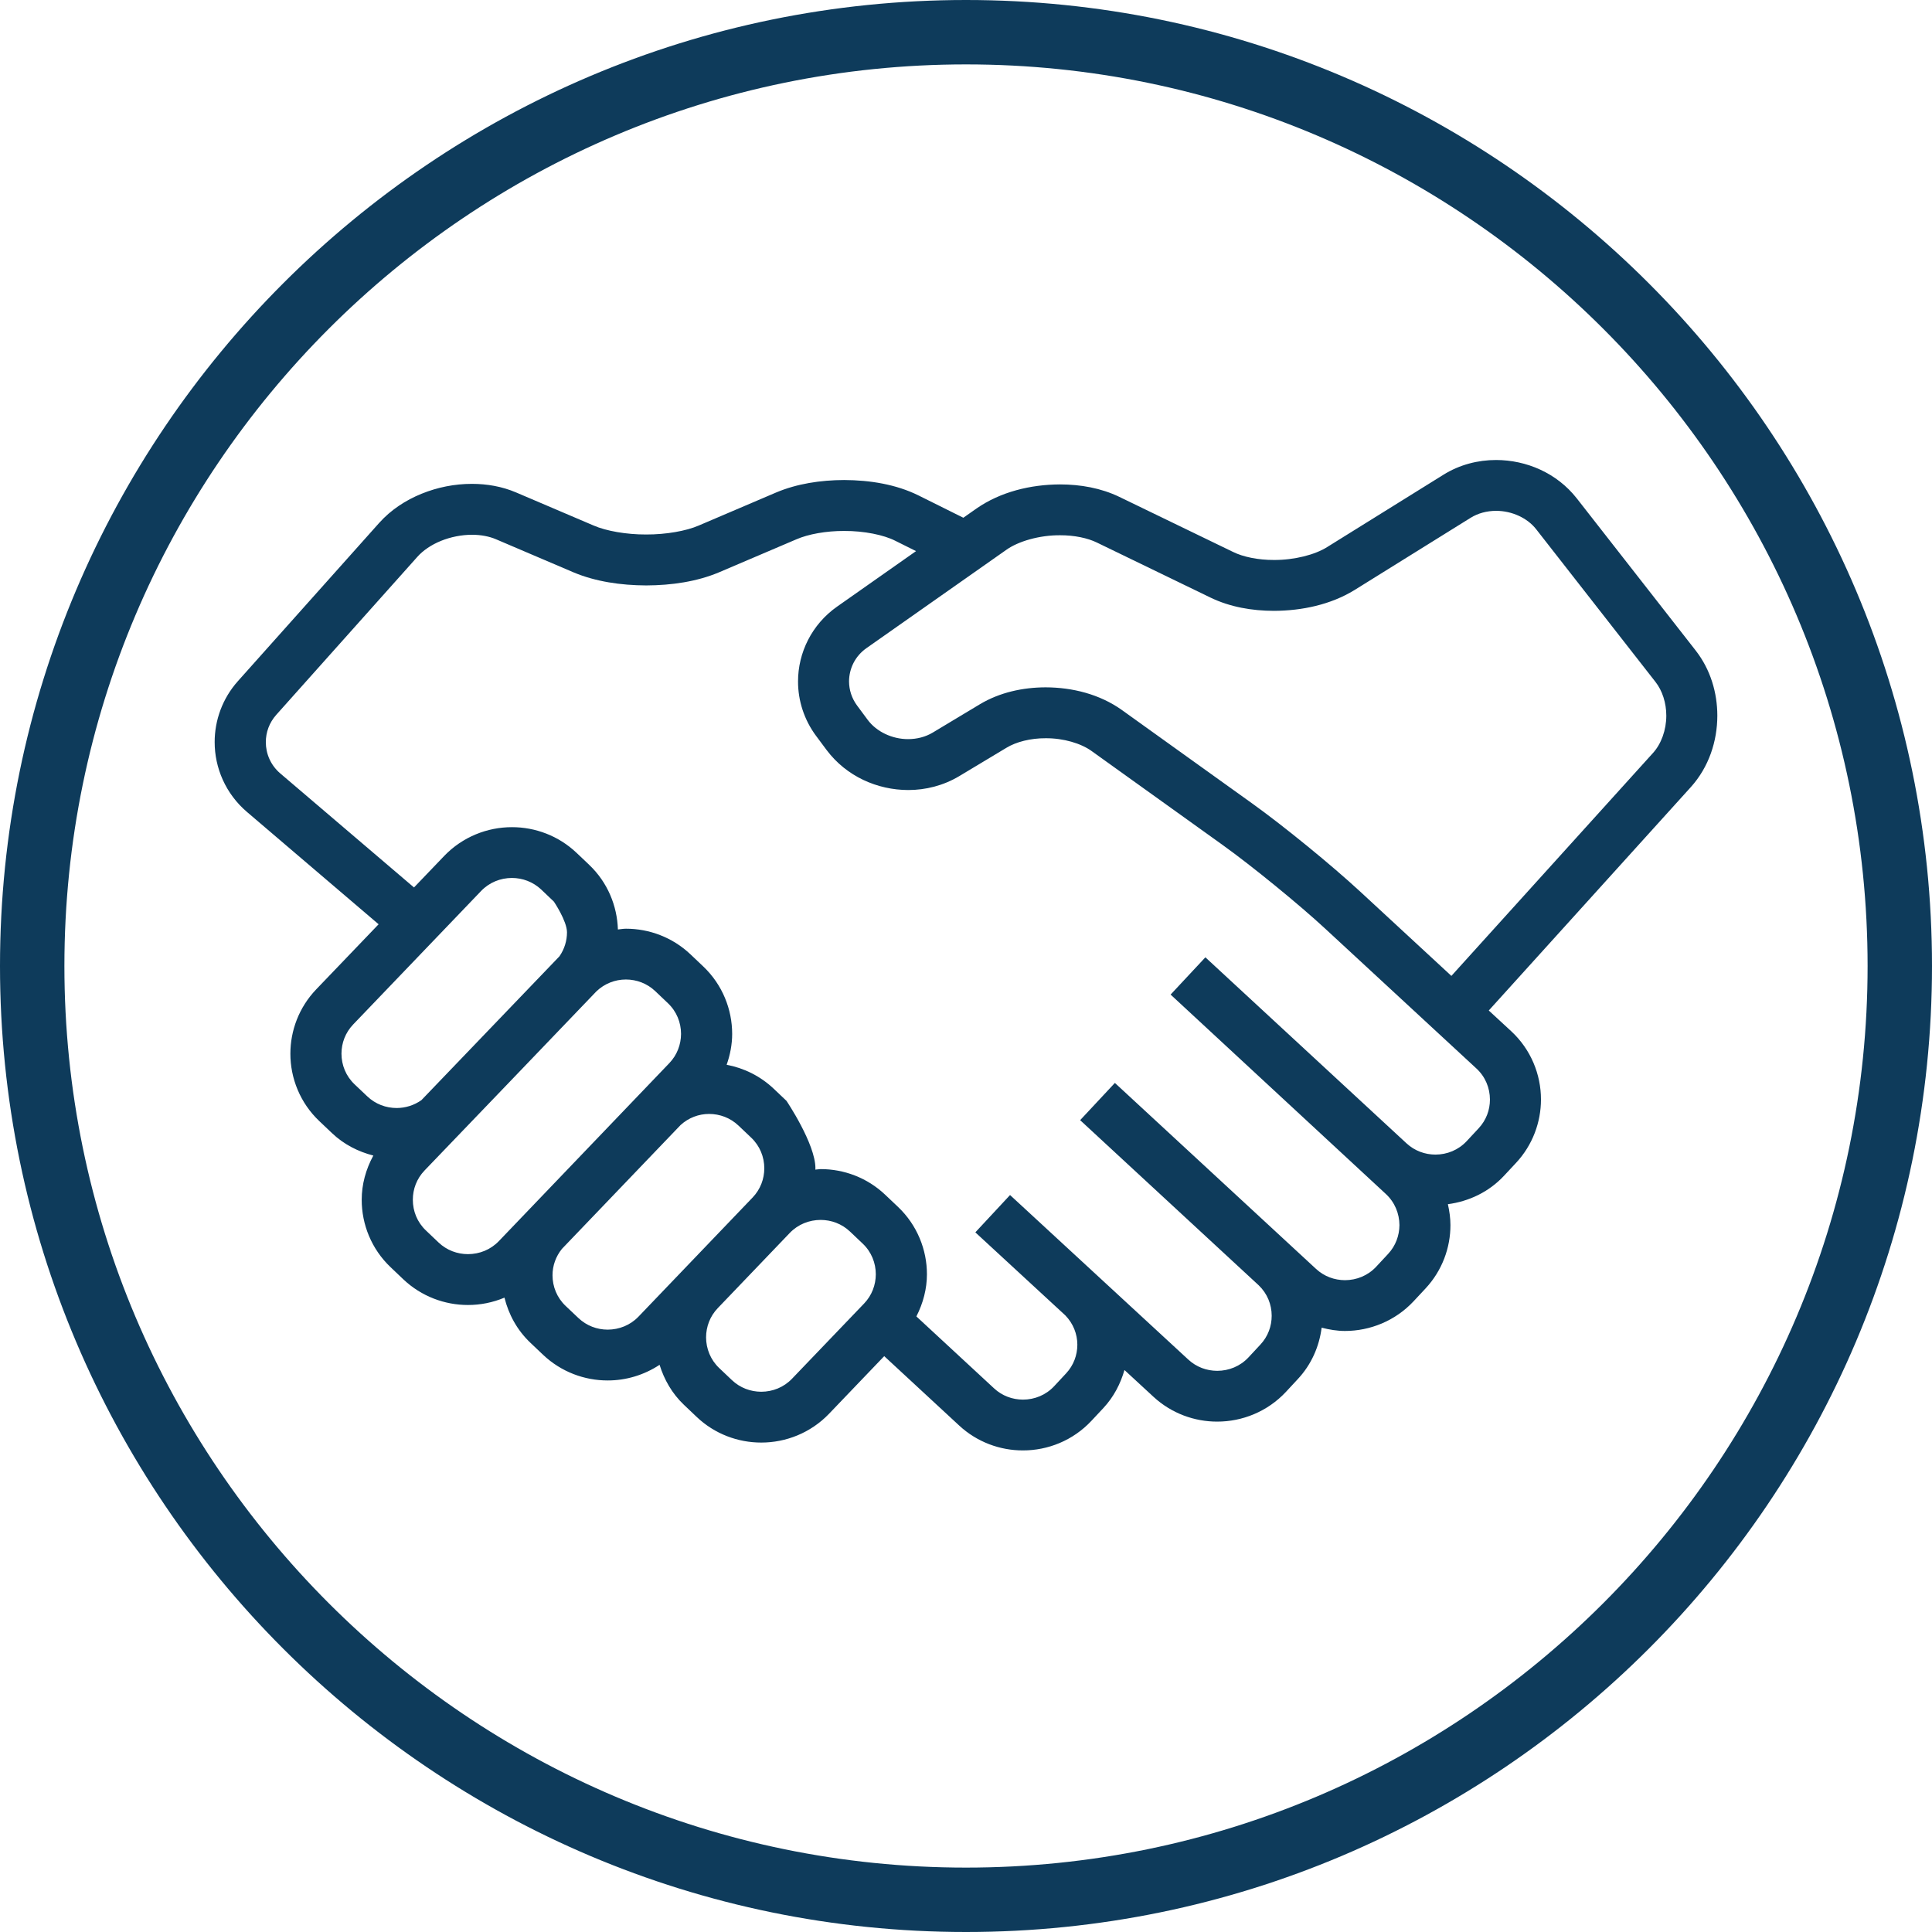
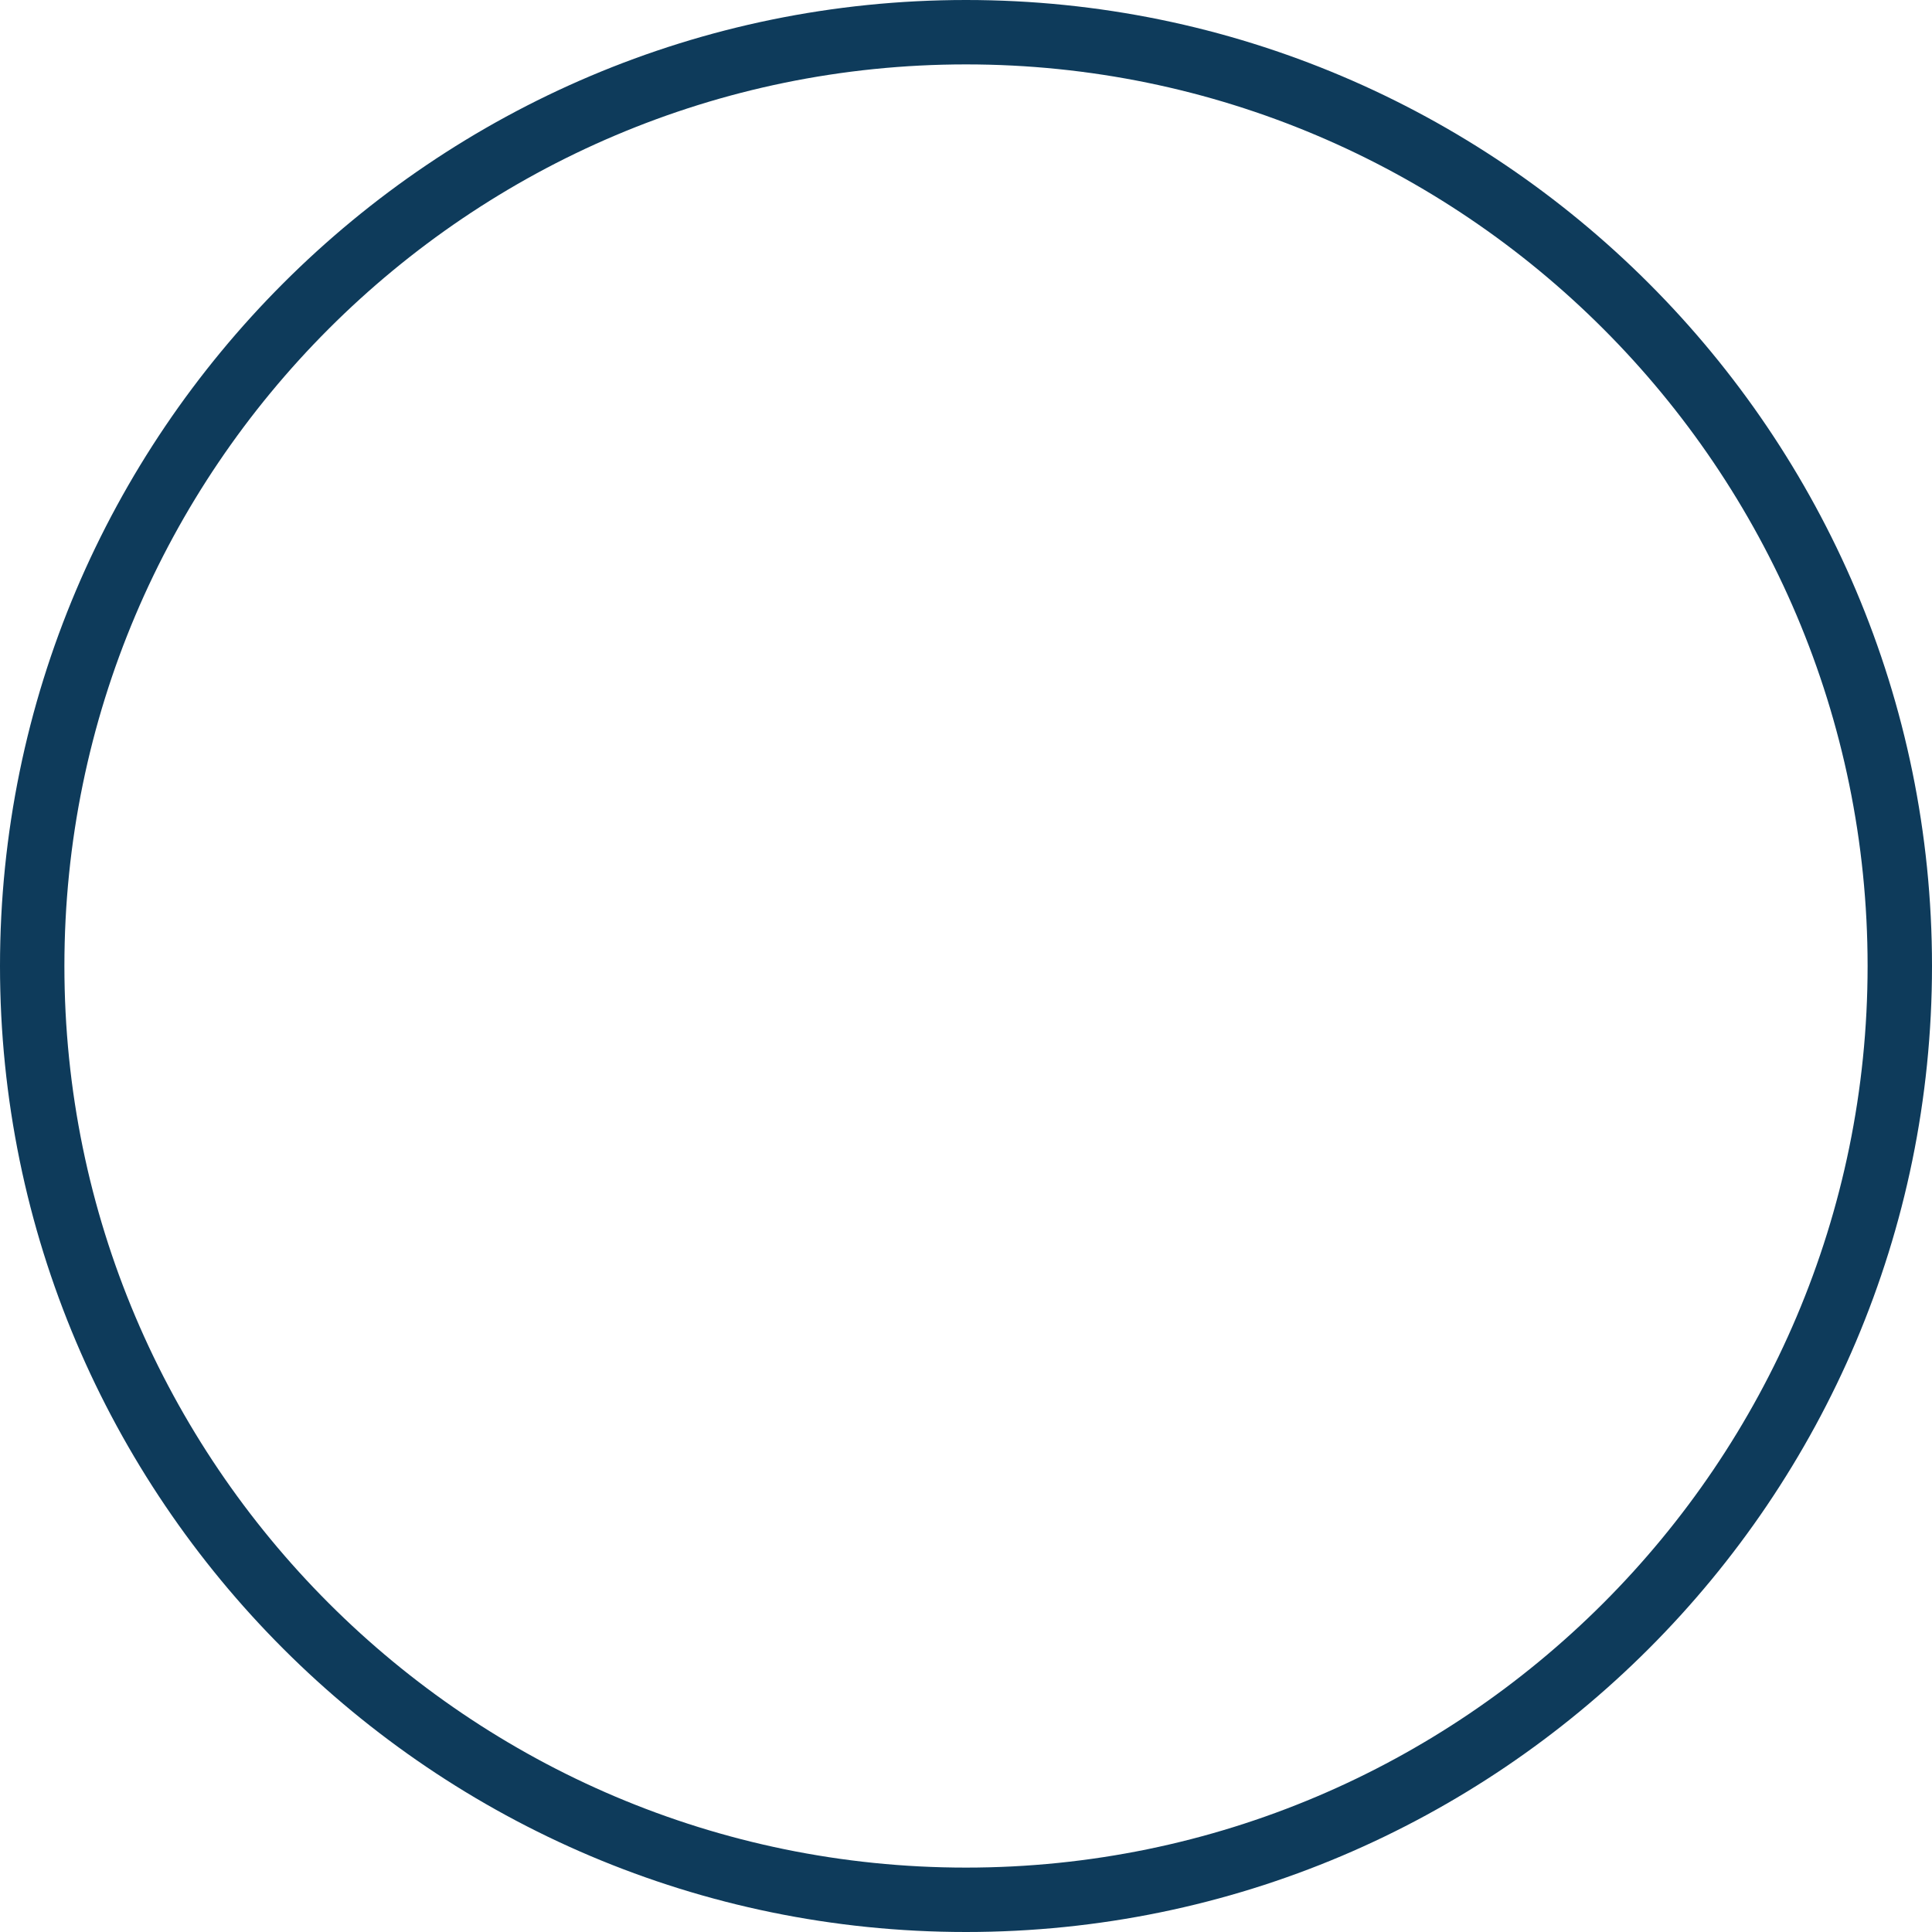
<svg xmlns="http://www.w3.org/2000/svg" width="63" height="63" viewBox="0 0 63 63" fill="none">
  <path d="M31.5 63C14.131 63 0 48.869 0 31.5C0 14.131 14.131 0 31.5 0C48.869 0 63 14.131 63 31.5C63 48.869 48.869 63 31.5 63ZM31.5 2.1C15.289 2.1 2.1 15.289 2.1 31.5C2.1 47.711 15.289 60.9 31.5 60.9C47.711 60.9 60.9 47.711 60.9 31.5C60.9 15.289 47.711 2.1 31.5 2.1Z" fill="#0E3B5B" />
-   <path d="M56 23.336C55.999 22.592 55.78 21.837 55.296 21.215L51.414 16.248C50.764 15.422 49.774 15.002 48.785 15C48.197 15 47.597 15.151 47.068 15.481L43.282 17.836C42.884 18.09 42.202 18.264 41.542 18.26C41.03 18.262 40.535 18.16 40.209 17.998L36.501 16.203C35.903 15.915 35.237 15.797 34.566 15.796C33.604 15.8 32.629 16.037 31.846 16.579L31.413 16.883C31.067 16.71 30.539 16.448 29.94 16.15C29.223 15.798 28.378 15.656 27.526 15.653C26.756 15.655 25.986 15.774 25.31 16.059L22.785 17.137C22.374 17.315 21.72 17.431 21.071 17.429C20.422 17.431 19.769 17.315 19.358 17.137L16.831 16.059C16.37 15.862 15.877 15.778 15.389 15.778C14.826 15.778 14.267 15.889 13.748 16.1C13.229 16.311 12.747 16.624 12.364 17.052L7.762 22.206C7.252 22.775 6.999 23.492 7 24.198C6.999 25.04 7.359 25.885 8.054 26.477L12.346 30.139L10.31 32.263C9.749 32.849 9.469 33.608 9.469 34.359C9.468 35.158 9.786 35.965 10.414 36.559L10.827 36.951C11.216 37.321 11.684 37.555 12.174 37.681C11.928 38.132 11.794 38.627 11.795 39.123C11.794 39.923 12.111 40.729 12.739 41.324L12.738 41.323L13.152 41.717C13.742 42.276 14.506 42.555 15.259 42.554C15.664 42.555 16.07 42.474 16.45 42.314C16.584 42.857 16.86 43.372 17.294 43.784L17.709 44.178C18.299 44.737 19.062 45.016 19.816 45.015C20.406 45.016 20.998 44.842 21.508 44.505C21.657 44.985 21.913 45.44 22.302 45.809L22.717 46.203C23.305 46.763 24.07 47.041 24.823 47.04C25.625 47.041 26.435 46.726 27.034 46.101L28.833 44.222L31.278 46.485C31.864 47.028 32.615 47.298 33.356 47.296C34.171 47.298 34.993 46.971 35.592 46.329L35.983 45.911C36.319 45.549 36.539 45.121 36.667 44.674L37.614 45.548C38.2 46.089 38.95 46.358 39.691 46.357C40.507 46.358 41.331 46.031 41.931 45.389L42.319 44.971C42.767 44.492 43.02 43.9 43.097 43.294C43.347 43.358 43.601 43.401 43.856 43.401C44.672 43.401 45.494 43.075 46.094 42.434L46.484 42.016C47.028 41.433 47.298 40.685 47.297 39.948C47.297 39.719 47.264 39.492 47.214 39.267C47.89 39.177 48.546 38.875 49.045 38.339L49.435 37.921C49.979 37.338 50.249 36.59 50.249 35.853C50.25 35.041 49.922 34.222 49.277 33.625L48.547 32.951L55.135 25.667C55.726 25.011 55.999 24.167 56 23.336ZM12.935 36.131C12.586 36.13 12.245 36.005 11.978 35.752L11.564 35.36C11.278 35.089 11.136 34.729 11.135 34.359C11.136 34.012 11.261 33.674 11.516 33.407L15.687 29.055C15.958 28.772 16.321 28.63 16.693 28.629C17.041 28.63 17.381 28.755 17.65 29.008L18.062 29.401C18.062 29.401 18.488 30.032 18.489 30.402C18.488 30.68 18.405 30.95 18.243 31.184C18.229 31.198 13.742 35.874 13.742 35.874C13.503 36.043 13.222 36.13 12.935 36.131ZM16.266 40.472C15.995 40.754 15.633 40.895 15.261 40.896C14.912 40.896 14.571 40.771 14.303 40.518L13.889 40.124L13.888 40.123C13.604 39.854 13.462 39.493 13.462 39.123C13.462 38.776 13.587 38.438 13.841 38.171C13.841 38.171 19.4 32.384 19.447 32.328C19.713 32.073 20.055 31.941 20.409 31.94C20.758 31.941 21.098 32.066 21.366 32.319L21.78 32.713C22.065 32.983 22.207 33.343 22.208 33.714C22.206 34.06 22.081 34.4 21.827 34.666L16.266 40.472ZM20.822 42.932C20.551 43.215 20.189 43.356 19.817 43.358C19.468 43.357 19.128 43.232 18.86 42.978L18.445 42.585C18.16 42.315 18.017 41.954 18.017 41.584C18.017 41.275 18.122 40.974 18.324 40.724L22.195 36.684C22.456 36.448 22.784 36.324 23.123 36.324C23.472 36.325 23.812 36.449 24.08 36.703L24.495 37.097C24.779 37.366 24.922 37.727 24.923 38.097C24.922 38.444 24.796 38.783 24.542 39.049L20.822 42.932ZM28.178 42.505L25.828 44.957C25.558 45.24 25.195 45.382 24.824 45.383C24.474 45.382 24.134 45.257 23.866 45.003L23.452 44.61C23.168 44.34 23.026 43.979 23.024 43.609C23.026 43.262 23.151 42.922 23.405 42.657L25.753 40.205C26.025 39.922 26.388 39.781 26.76 39.78C27.108 39.781 27.449 39.905 27.717 40.159L28.132 40.553C28.416 40.822 28.558 41.183 28.559 41.553C28.557 41.9 28.432 42.239 28.178 42.505ZM48.585 35.855C48.585 36.196 48.463 36.529 48.215 36.794L47.826 37.212C47.555 37.502 47.186 37.649 46.809 37.65C46.466 37.649 46.131 37.529 45.865 37.283L39.306 31.217L38.172 32.432L45.192 38.935C45.484 39.206 45.631 39.574 45.634 39.949C45.631 40.291 45.511 40.624 45.264 40.889L44.876 41.306C44.604 41.597 44.236 41.744 43.858 41.745C43.516 41.744 43.179 41.623 42.915 41.378L36.355 35.313L35.222 36.527L41.044 41.911C41.325 42.18 41.468 42.538 41.468 42.906C41.468 43.246 41.347 43.58 41.101 43.844L40.712 44.262C40.441 44.553 40.071 44.7 39.693 44.701C39.349 44.7 39.014 44.579 38.749 44.334L32.938 38.97H32.937L32.936 38.969L31.805 40.185L31.806 40.186L31.828 40.207L34.739 42.893C34.996 43.158 35.13 43.498 35.131 43.849C35.13 44.188 35.01 44.52 34.764 44.784L34.374 45.203C34.103 45.493 33.735 45.639 33.359 45.64C33.016 45.639 32.681 45.519 32.416 45.273L29.882 42.927C30.103 42.494 30.226 42.025 30.226 41.554C30.227 40.755 29.909 39.949 29.282 39.354L28.866 38.96C28.278 38.401 27.515 38.122 26.761 38.123C26.703 38.123 26.644 38.137 26.587 38.14C26.587 38.126 26.59 38.112 26.59 38.098C26.591 37.299 25.646 35.897 25.646 35.897L25.232 35.504C24.791 35.086 24.254 34.826 23.695 34.721C23.81 34.395 23.875 34.055 23.875 33.715C23.875 32.916 23.559 32.11 22.932 31.515L22.517 31.121C21.928 30.562 21.165 30.283 20.411 30.284C20.323 30.284 20.236 30.301 20.149 30.309C20.125 29.542 19.816 28.775 19.215 28.204V28.203L18.802 27.811C18.212 27.251 17.449 26.972 16.695 26.973C15.892 26.972 15.083 27.288 14.484 27.912L13.5 28.939L9.139 25.22C8.826 24.952 8.669 24.581 8.668 24.2C8.669 23.881 8.778 23.569 9.009 23.309L13.611 18.156C13.793 17.951 14.063 17.766 14.38 17.637C14.696 17.509 15.055 17.438 15.391 17.438C15.683 17.438 15.957 17.491 16.177 17.586L18.703 18.664C19.415 18.964 20.242 19.087 21.073 19.09C21.905 19.087 22.73 18.964 23.443 18.664L25.968 17.587C26.357 17.417 26.944 17.311 27.528 17.314C28.174 17.31 28.821 17.443 29.196 17.635C29.435 17.753 29.661 17.866 29.871 17.971L27.296 19.781C26.468 20.363 26.022 21.289 26.023 22.222C26.022 22.84 26.218 23.47 26.617 24.004L26.616 24.002L26.956 24.459C27.602 25.318 28.609 25.76 29.616 25.762C30.184 25.762 30.763 25.618 31.279 25.309L32.819 24.384C33.133 24.192 33.608 24.07 34.098 24.073C34.675 24.069 35.255 24.24 35.604 24.496L39.865 27.551C40.813 28.23 42.358 29.49 43.214 30.283L48.145 34.843C48.437 35.113 48.584 35.479 48.585 35.855ZM53.898 24.558L47.328 31.823L44.346 29.066C43.411 28.203 41.871 26.945 40.837 26.203L36.578 23.149C35.856 22.637 34.972 22.416 34.097 22.413C33.354 22.415 32.604 22.577 31.957 22.962L30.418 23.887C30.182 24.029 29.904 24.101 29.615 24.102C29.098 24.104 28.581 23.863 28.292 23.47L27.953 23.013L27.952 23.012C27.772 22.769 27.688 22.496 27.686 22.22C27.689 21.802 27.881 21.397 28.255 21.134L32.808 17.934C33.202 17.649 33.902 17.449 34.568 17.454C35.03 17.452 35.471 17.545 35.773 17.694L39.48 19.49C40.112 19.794 40.826 19.918 41.543 19.919C42.465 19.915 43.397 19.714 44.165 19.243L47.952 16.887C48.194 16.736 48.484 16.658 48.786 16.658C49.297 16.657 49.81 16.889 50.1 17.267L53.982 22.235C54.206 22.519 54.336 22.921 54.336 23.337C54.336 23.802 54.172 24.259 53.898 24.558Z" fill="#0E3B5B" />
</svg>